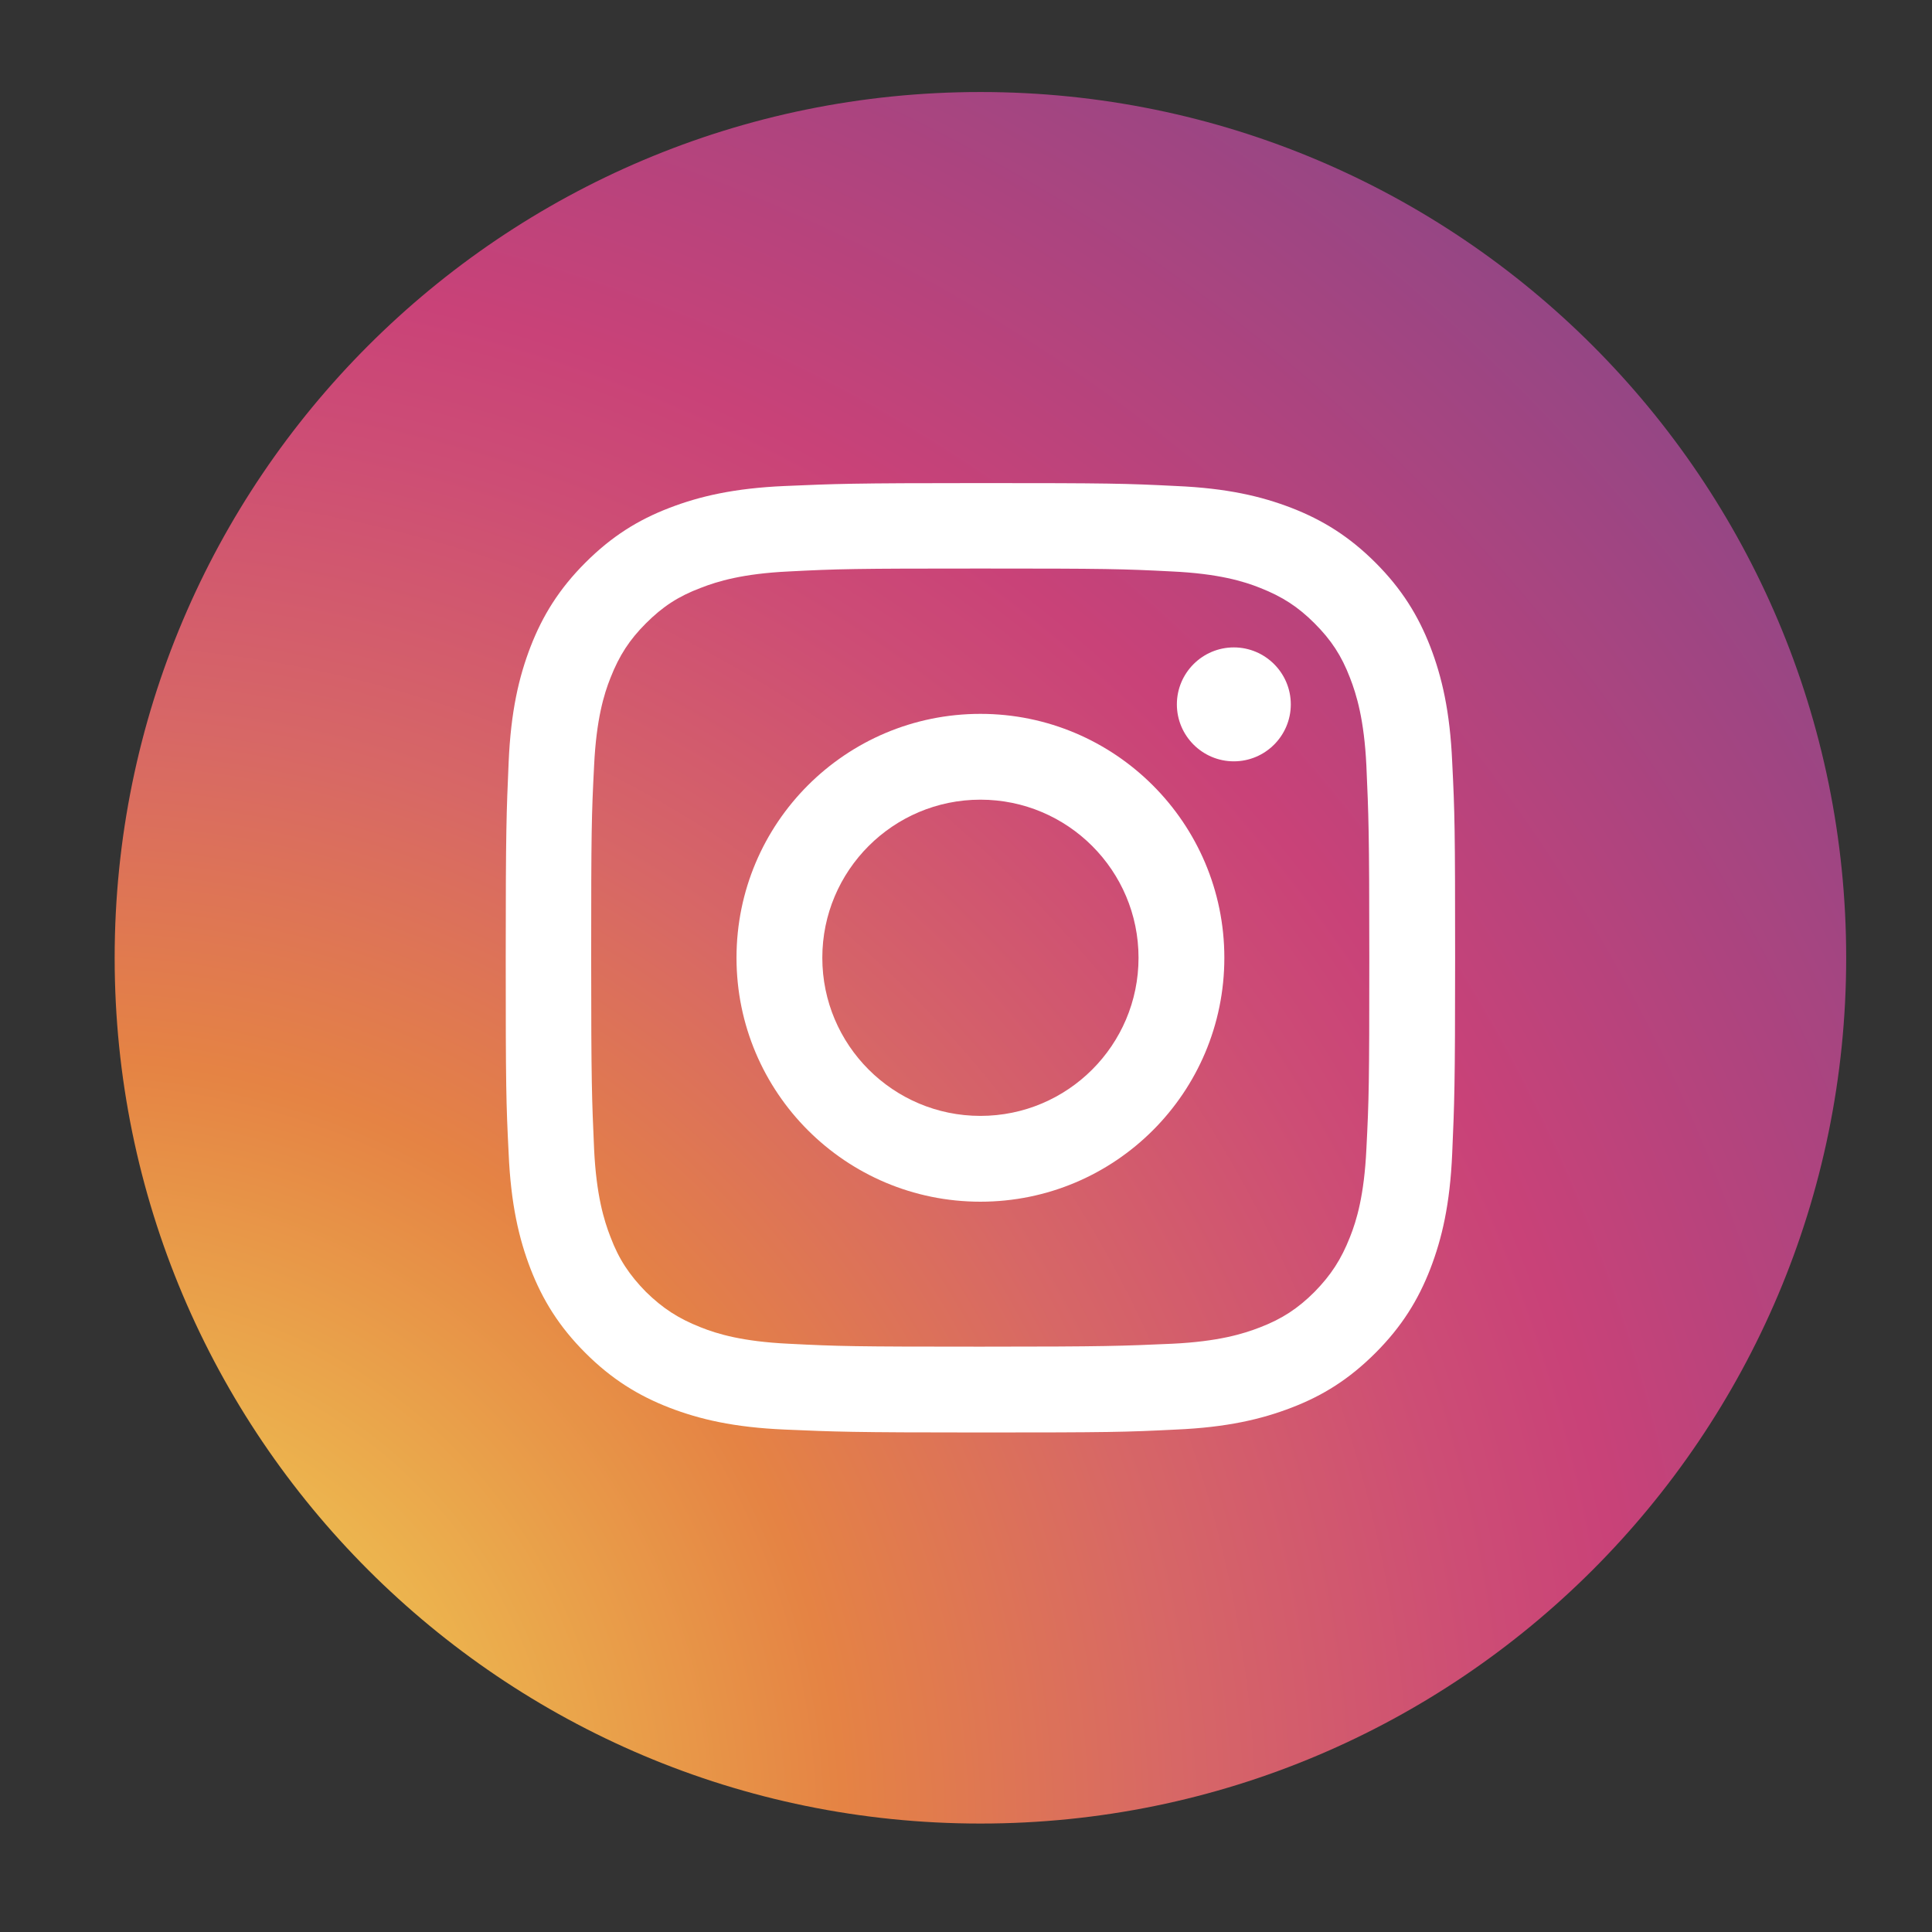
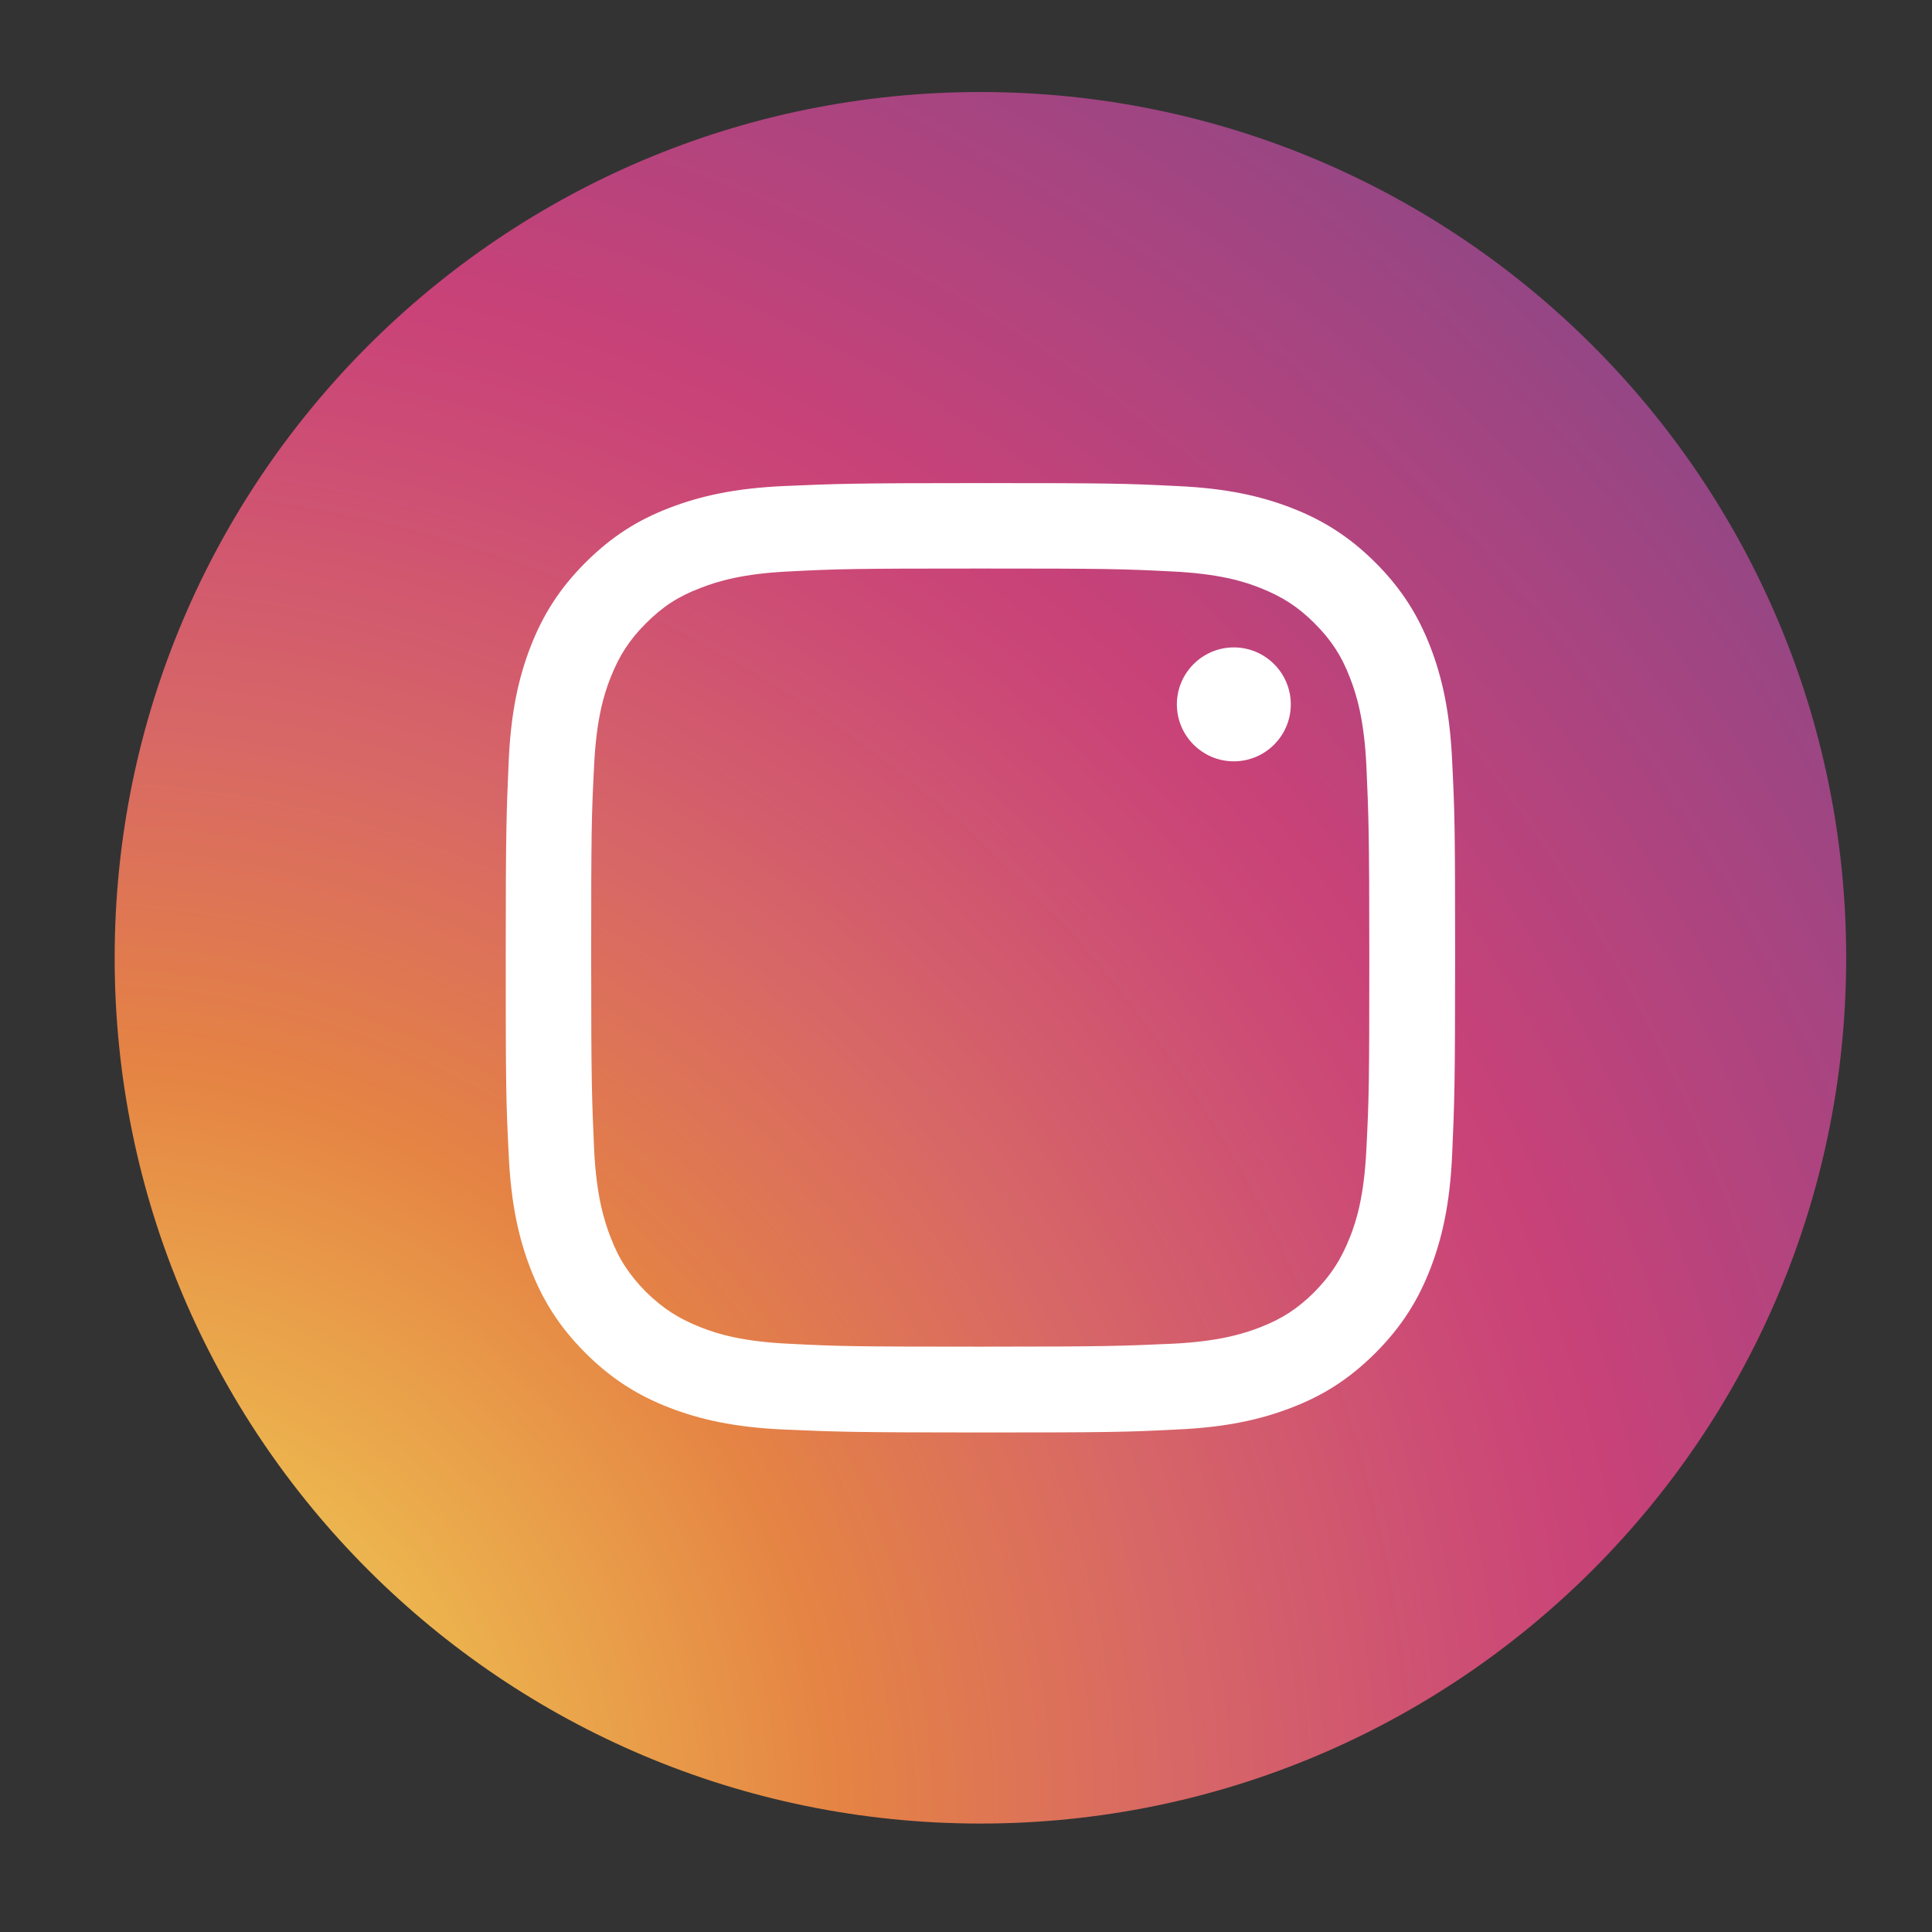
<svg xmlns="http://www.w3.org/2000/svg" id="Livello_1" x="0px" y="0px" viewBox="0 0 52.91 52.91" style="enable-background:new 0 0 52.91 52.91;" xml:space="preserve">
  <rect x="0" y="0" width="52.91" height="52.91" fill="#333333" stroke="none" />
  <style type="text/css">
	.st0{fill:url(#XMLID_00000183961198684870941060000006568289020877732482_);}
	.st1{fill:#FFFFFF;}
</style>
  <g>
    <radialGradient id="XMLID_00000044165143043204452080000002448179426329812916_" cx="1.946" cy="50.101" r="87.688" gradientUnits="userSpaceOnUse">
      <stop offset="0" style="stop-color:#F4E959" />
      <stop offset="0.241" style="stop-color:#E58344" />
      <stop offset="0.346" style="stop-color:#D76766" />
      <stop offset="0.442" style="stop-color:#CD4D75" />
      <stop offset="0.489" style="stop-color:#C94278" />
      <stop offset="1" style="stop-color:#314E9D" />
    </radialGradient>
    <path id="XMLID_1630_" style="fill:url(#XMLID_00000044165143043204452080000002448179426329812916_);" d="M26.85,49.94   L26.85,49.94c-13.1,0-23.71-10.62-23.71-23.71v0c0-13.1,10.62-23.71,23.71-23.71h0c13.1,0,23.71,10.62,23.71,23.71v0   C50.56,39.33,39.94,49.94,26.85,49.94z" />
    <g id="XMLID_1622_">
      <path id="XMLID_1627_" class="st1" d="M26.85,15.57c3.47,0,3.88,0.01,5.25,0.08c1.27,0.06,1.96,0.27,2.41,0.45    c0.61,0.24,1.04,0.52,1.49,0.97c0.46,0.46,0.74,0.89,0.97,1.49c0.18,0.46,0.39,1.15,0.45,2.41c0.06,1.37,0.08,1.78,0.08,5.25    c0,3.47-0.01,3.88-0.08,5.25c-0.06,1.27-0.27,1.96-0.45,2.41c-0.24,0.61-0.52,1.04-0.97,1.5c-0.45,0.45-0.89,0.74-1.49,0.97    c-0.46,0.18-1.15,0.39-2.41,0.45c-1.37,0.06-1.78,0.08-5.25,0.08s-3.88-0.01-5.25-0.08c-1.27-0.06-1.96-0.27-2.41-0.45    c-0.61-0.24-1.04-0.52-1.5-0.97c-0.45-0.46-0.74-0.89-0.97-1.5c-0.18-0.46-0.39-1.15-0.45-2.41c-0.06-1.37-0.08-1.78-0.08-5.25    c0-3.47,0.01-3.88,0.08-5.25c0.06-1.27,0.27-1.96,0.45-2.41c0.24-0.61,0.52-1.04,0.97-1.49c0.46-0.46,0.89-0.74,1.5-0.97    c0.46-0.18,1.15-0.39,2.41-0.45C22.96,15.58,23.37,15.57,26.85,15.57 M26.85,13.23c-3.53,0-3.97,0.02-5.36,0.08    c-1.38,0.06-2.33,0.28-3.16,0.6c-0.86,0.33-1.58,0.78-2.3,1.5c-0.72,0.72-1.17,1.45-1.5,2.3c-0.32,0.83-0.54,1.77-0.6,3.16    c-0.06,1.39-0.08,1.83-0.08,5.36c0,3.53,0.01,3.97,0.08,5.36c0.06,1.38,0.28,2.33,0.6,3.16c0.33,0.85,0.78,1.58,1.5,2.3    c0.72,0.72,1.45,1.17,2.3,1.5c0.83,0.32,1.77,0.54,3.16,0.6c1.39,0.06,1.83,0.08,5.36,0.08s3.97-0.01,5.36-0.08    c1.38-0.06,2.33-0.28,3.16-0.6c0.86-0.33,1.58-0.78,2.3-1.5c0.72-0.72,1.17-1.45,1.5-2.3c0.32-0.83,0.54-1.77,0.6-3.16    c0.06-1.39,0.08-1.83,0.08-5.36c0-3.53-0.01-3.97-0.08-5.36c-0.06-1.38-0.28-2.33-0.6-3.16c-0.33-0.85-0.78-1.58-1.5-2.3    c-0.72-0.72-1.45-1.17-2.3-1.5c-0.83-0.32-1.77-0.54-3.16-0.6C30.82,13.24,30.38,13.23,26.85,13.23" />
-       <path id="XMLID_1624_" class="st1" d="M26.85,19.55c-3.69,0-6.68,2.99-6.68,6.68s2.99,6.68,6.68,6.68c3.69,0,6.68-2.99,6.68-6.68    S30.53,19.55,26.85,19.55 M26.85,30.56c-2.39,0-4.33-1.94-4.33-4.33c0-2.39,1.94-4.33,4.33-4.33s4.33,1.94,4.33,4.33    C31.18,28.62,29.24,30.56,26.85,30.56" />
      <path id="XMLID_1623_" class="st1" d="M35.35,19.29c0,0.86-0.7,1.56-1.56,1.56c-0.86,0-1.56-0.7-1.56-1.56    c0-0.86,0.7-1.56,1.56-1.56C34.65,17.73,35.35,18.43,35.35,19.29" />
    </g>
  </g>
</svg>